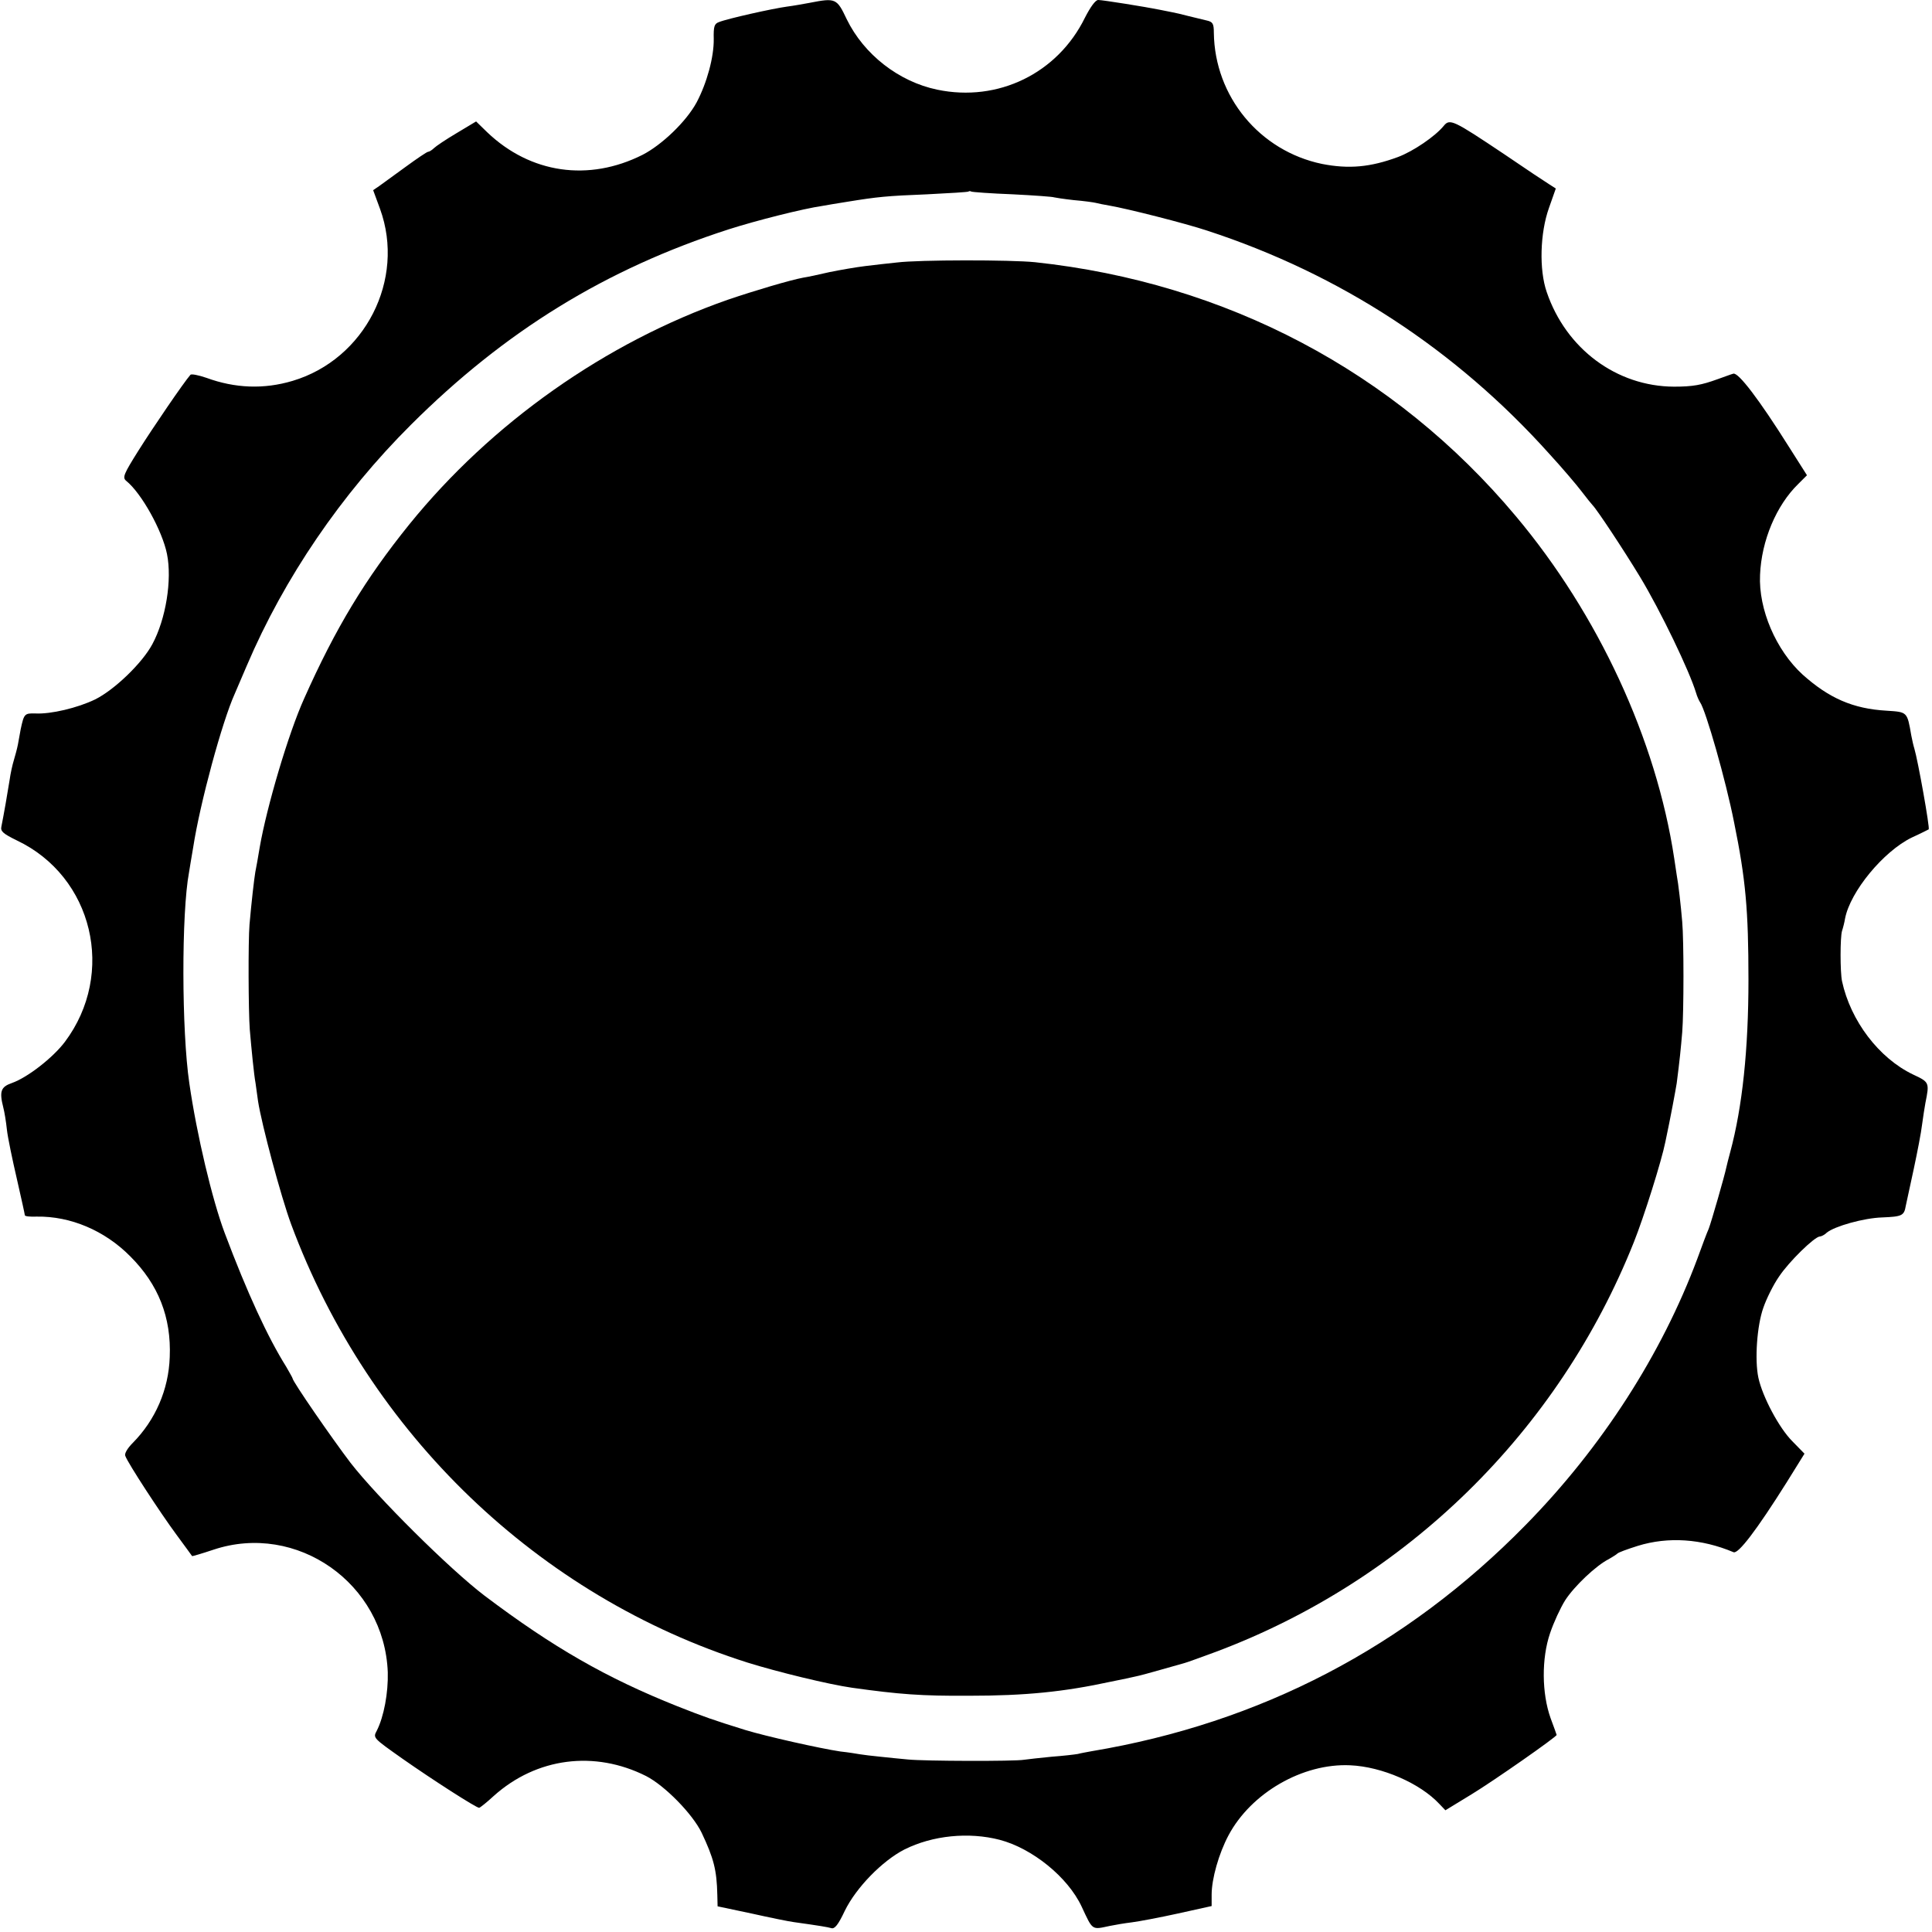
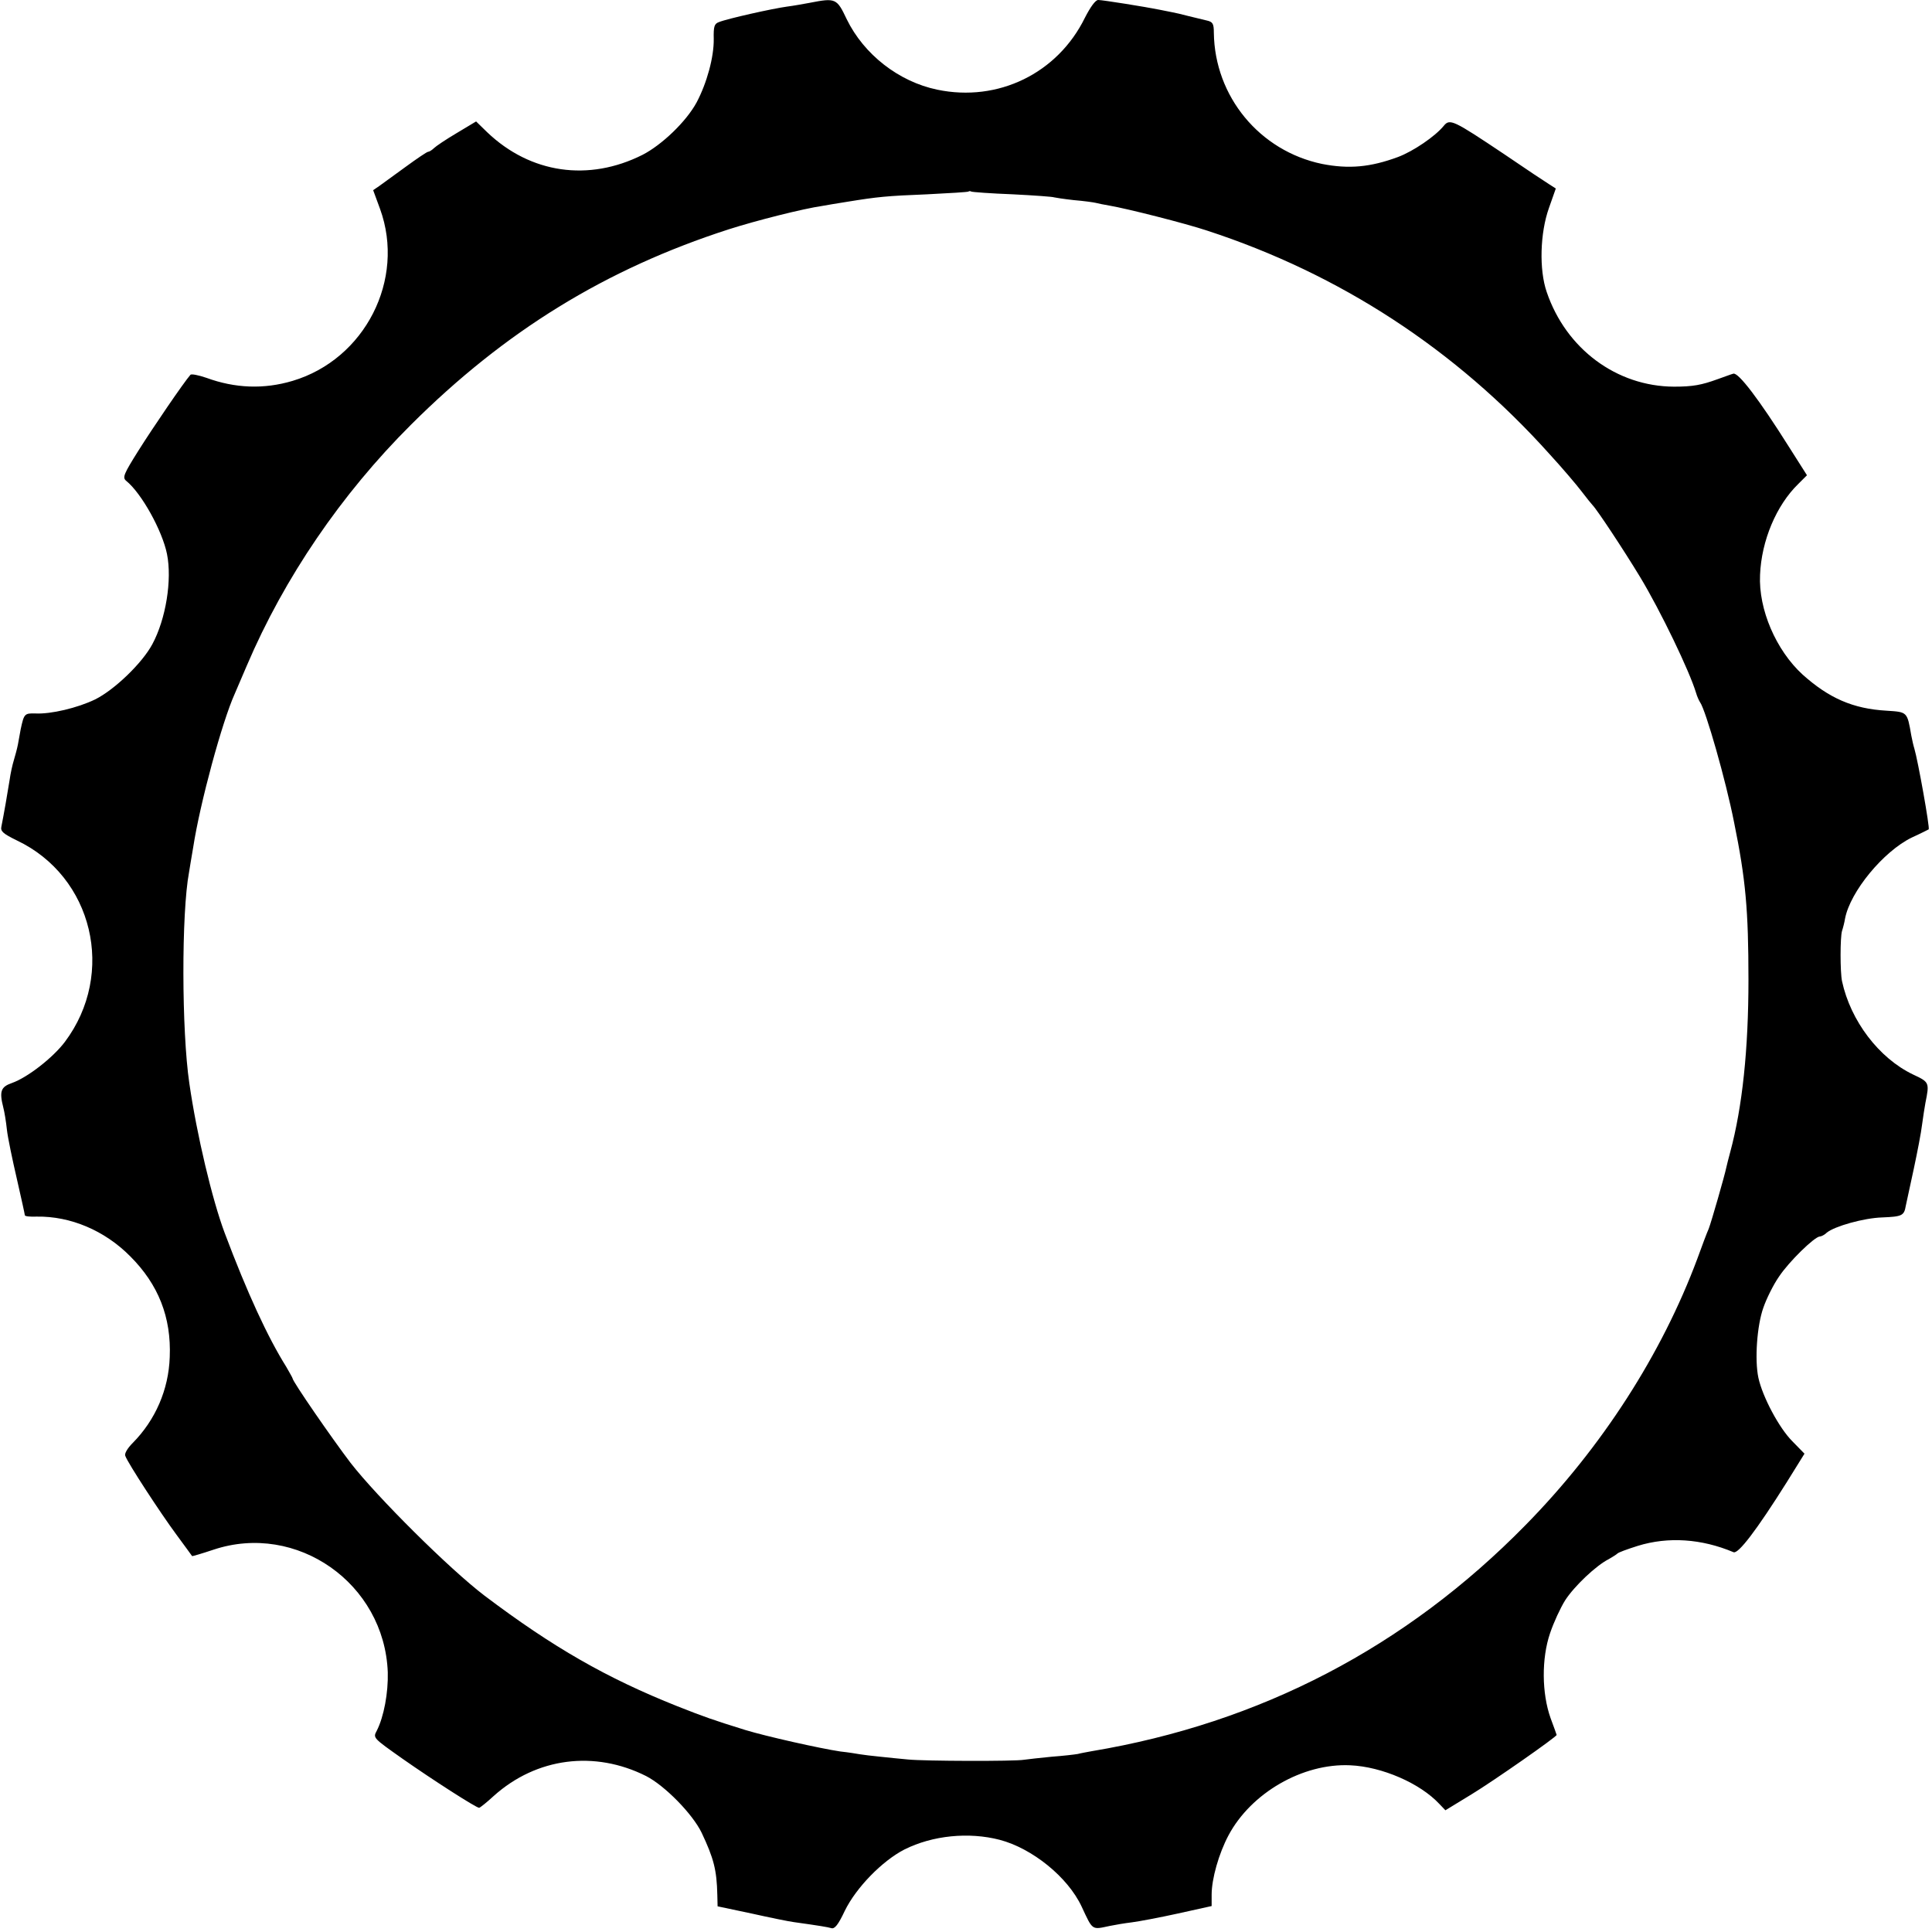
<svg xmlns="http://www.w3.org/2000/svg" version="1.0" width="700pt" height="700pt" viewBox="0 0 700 700" preserveAspectRatio="xMidYMid meet">
  <g transform="translate(0,700) scale(0.1,-0.1)" fill="#000000" stroke="none">
    <path d="M2935 6990 c-22 -4 -60 -11 -84 -14 -52 -7 -217 -44 -246 -56 -17 -6 -20 -16 -19 -61 1 -66 -25 -160 -62 -230 -38 -70 -126 -154 -196 -190 -195 -98 -406 -68 -563 82 l-40 39 -70 -42 c-39 -23 -76 -48 -83 -55 -7 -7 -17 -13 -21 -13 -4 0 -41 -25 -82 -55 -41 -30 -84 -61 -95 -69 l-22 -15 25 -68 c93 -256 -55 -545 -317 -623 -104 -31 -208 -27 -312 11 -29 10 -55 15 -58 11 -24 -27 -137 -193 -188 -274 -54 -86 -59 -98 -45 -110 56 -45 131 -181 148 -265 19 -94 -4 -236 -53 -327 -37 -69 -137 -165 -207 -200 -64 -31 -161 -54 -217 -51 -39 1 -41 -1 -53 -57 -3 -16 -7 -40 -10 -55 -3 -16 -10 -41 -15 -58 -5 -16 -12 -48 -15 -70 -6 -39 -22 -131 -30 -170 -4 -17 7 -26 56 -50 276 -131 360 -482 174 -730 -43 -57 -135 -129 -192 -149 -40 -14 -46 -30 -31 -89 4 -15 10 -51 13 -80 3 -28 20 -109 36 -178 16 -70 29 -129 29 -132 0 -4 19 -6 43 -5 122 2 246 -50 339 -144 102 -102 149 -221 143 -365 -4 -118 -52 -228 -134 -311 -19 -19 -31 -39 -27 -47 9 -26 128 -208 185 -285 30 -41 56 -76 57 -78 1 -1 35 9 77 23 302 101 620 -122 632 -444 2 -74 -14 -161 -40 -212 -14 -26 -13 -26 93 -101 110 -77 267 -178 278 -178 3 0 27 19 53 43 155 139 365 166 552 72 68 -35 168 -137 201 -205 44 -93 55 -135 57 -226 l1 -41 123 -26 c67 -15 136 -29 152 -31 100 -14 122 -18 137 -22 12 -4 25 12 49 63 41 84 136 181 216 222 102 51 233 64 345 35 118 -31 247 -135 297 -242 41 -88 36 -84 102 -70 19 4 55 10 80 13 24 3 99 17 167 32 l122 27 0 41 c0 58 26 149 61 215 82 154 269 262 441 254 115 -5 253 -65 323 -140 l22 -23 95 58 c79 48 308 208 308 215 0 1 -10 29 -22 61 -32 90 -33 216 -2 307 13 39 38 93 55 120 33 51 112 126 158 149 14 8 28 17 31 20 3 4 36 16 74 28 110 34 231 26 347 -23 17 -7 83 79 193 254 l64 103 -44 45 c-48 48 -108 161 -123 230 -14 65 -5 190 18 254 11 32 36 83 57 113 35 53 129 145 148 145 5 0 17 6 25 14 28 23 134 53 201 55 71 3 79 6 85 42 3 13 16 74 29 134 13 61 27 133 30 160 4 28 9 63 12 78 15 75 15 76 -45 104 -123 59 -226 194 -257 338 -7 33 -7 159 0 182 4 12 9 32 11 45 19 98 139 243 241 293 33 15 60 29 62 30 5 4 -39 250 -52 293 -3 9 -8 31 -11 47 -15 87 -14 85 -90 90 -121 7 -208 45 -304 131 -96 88 -160 236 -154 361 5 124 59 252 138 329 l32 32 -66 104 c-107 170 -183 270 -201 264 -8 -2 -34 -12 -57 -20 -58 -21 -89 -27 -158 -27 -208 1 -391 137 -461 343 -28 81 -24 214 8 304 l25 71 -22 14 c-13 8 -87 57 -166 111 -184 123 -196 129 -218 102 -31 -38 -110 -92 -166 -113 -100 -37 -178 -44 -275 -25 -226 47 -389 244 -392 475 0 34 -4 40 -27 45 -14 3 -44 11 -66 16 -22 6 -49 12 -60 14 -11 2 -31 6 -45 9 -49 10 -205 35 -221 35 -10 0 -28 -25 -48 -64 -99 -202 -315 -307 -535 -261 -140 29 -266 128 -328 255 -36 76 -40 78 -133 60z m734 -694 c80 -4 147 -9 150 -11 3 -1 35 -6 71 -10 36 -3 72 -8 80 -10 8 -2 31 -7 50 -10 64 -11 274 -64 355 -91 480 -157 899 -430 1239 -809 45 -49 97 -110 116 -135 19 -25 37 -47 40 -50 16 -16 112 -161 172 -260 75 -124 180 -343 203 -420 4 -14 11 -29 15 -35 20 -28 93 -282 123 -435 42 -206 52 -318 52 -570 0 -251 -22 -461 -66 -624 -6 -22 -12 -46 -14 -55 -6 -30 -55 -200 -64 -223 -6 -13 -24 -61 -41 -108 -129 -346 -346 -684 -622 -965 -434 -443 -962 -718 -1573 -820 -16 -3 -39 -7 -50 -10 -11 -2 -54 -7 -95 -10 -41 -4 -86 -9 -100 -11 -33 -6 -362 -5 -420 1 -25 2 -70 7 -100 10 -30 3 -64 7 -75 9 -11 2 -42 7 -70 10 -74 11 -270 55 -345 78 -119 37 -147 47 -246 86 -256 102 -450 213 -699 401 -125 95 -388 356 -485 481 -67 88 -210 295 -210 306 0 2 -11 21 -23 42 -67 107 -141 267 -223 485 -45 120 -101 355 -128 542 -28 189 -29 617 -1 765 2 14 9 54 15 90 25 162 105 455 150 555 5 11 25 58 45 105 135 316 341 619 594 871 340 339 705 564 1151 708 100 32 270 75 340 85 14 3 54 9 90 15 111 18 141 21 290 27 80 4 147 8 149 10 2 2 7 2 10 0 3 -2 71 -7 150 -10z" />
-     <path d="M3250 6049 c-30 -3 -82 -9 -115 -13 -33 -4 -91 -14 -130 -22 -38 -9 -81 -18 -95 -20 -48 -9 -176 -47 -273 -80 -443 -155 -856 -446 -1154 -814 -159 -197 -267 -375 -381 -631 -57 -126 -136 -394 -161 -539 -6 -36 -13 -76 -16 -90 -4 -23 -14 -109 -21 -190 -5 -62 -4 -313 1 -380 6 -70 15 -163 21 -195 1 -11 6 -40 9 -65 13 -84 83 -346 120 -446 282 -759 896 -1348 1654 -1588 109 -34 294 -79 378 -91 172 -24 251 -30 423 -29 206 0 344 14 515 51 39 8 79 16 90 19 11 2 52 13 90 24 39 11 77 22 85 24 9 2 60 21 115 41 691 259 1242 799 1515 1485 36 90 100 293 114 363 19 89 37 187 41 212 11 85 15 126 20 185 6 75 6 334 0 400 -5 60 -14 139 -20 170 -2 14 -6 41 -9 60 -65 430 -275 884 -574 1240 -439 524 -1050 846 -1742 920 -88 9 -420 9 -500 -1z" />
  </g>
</svg>